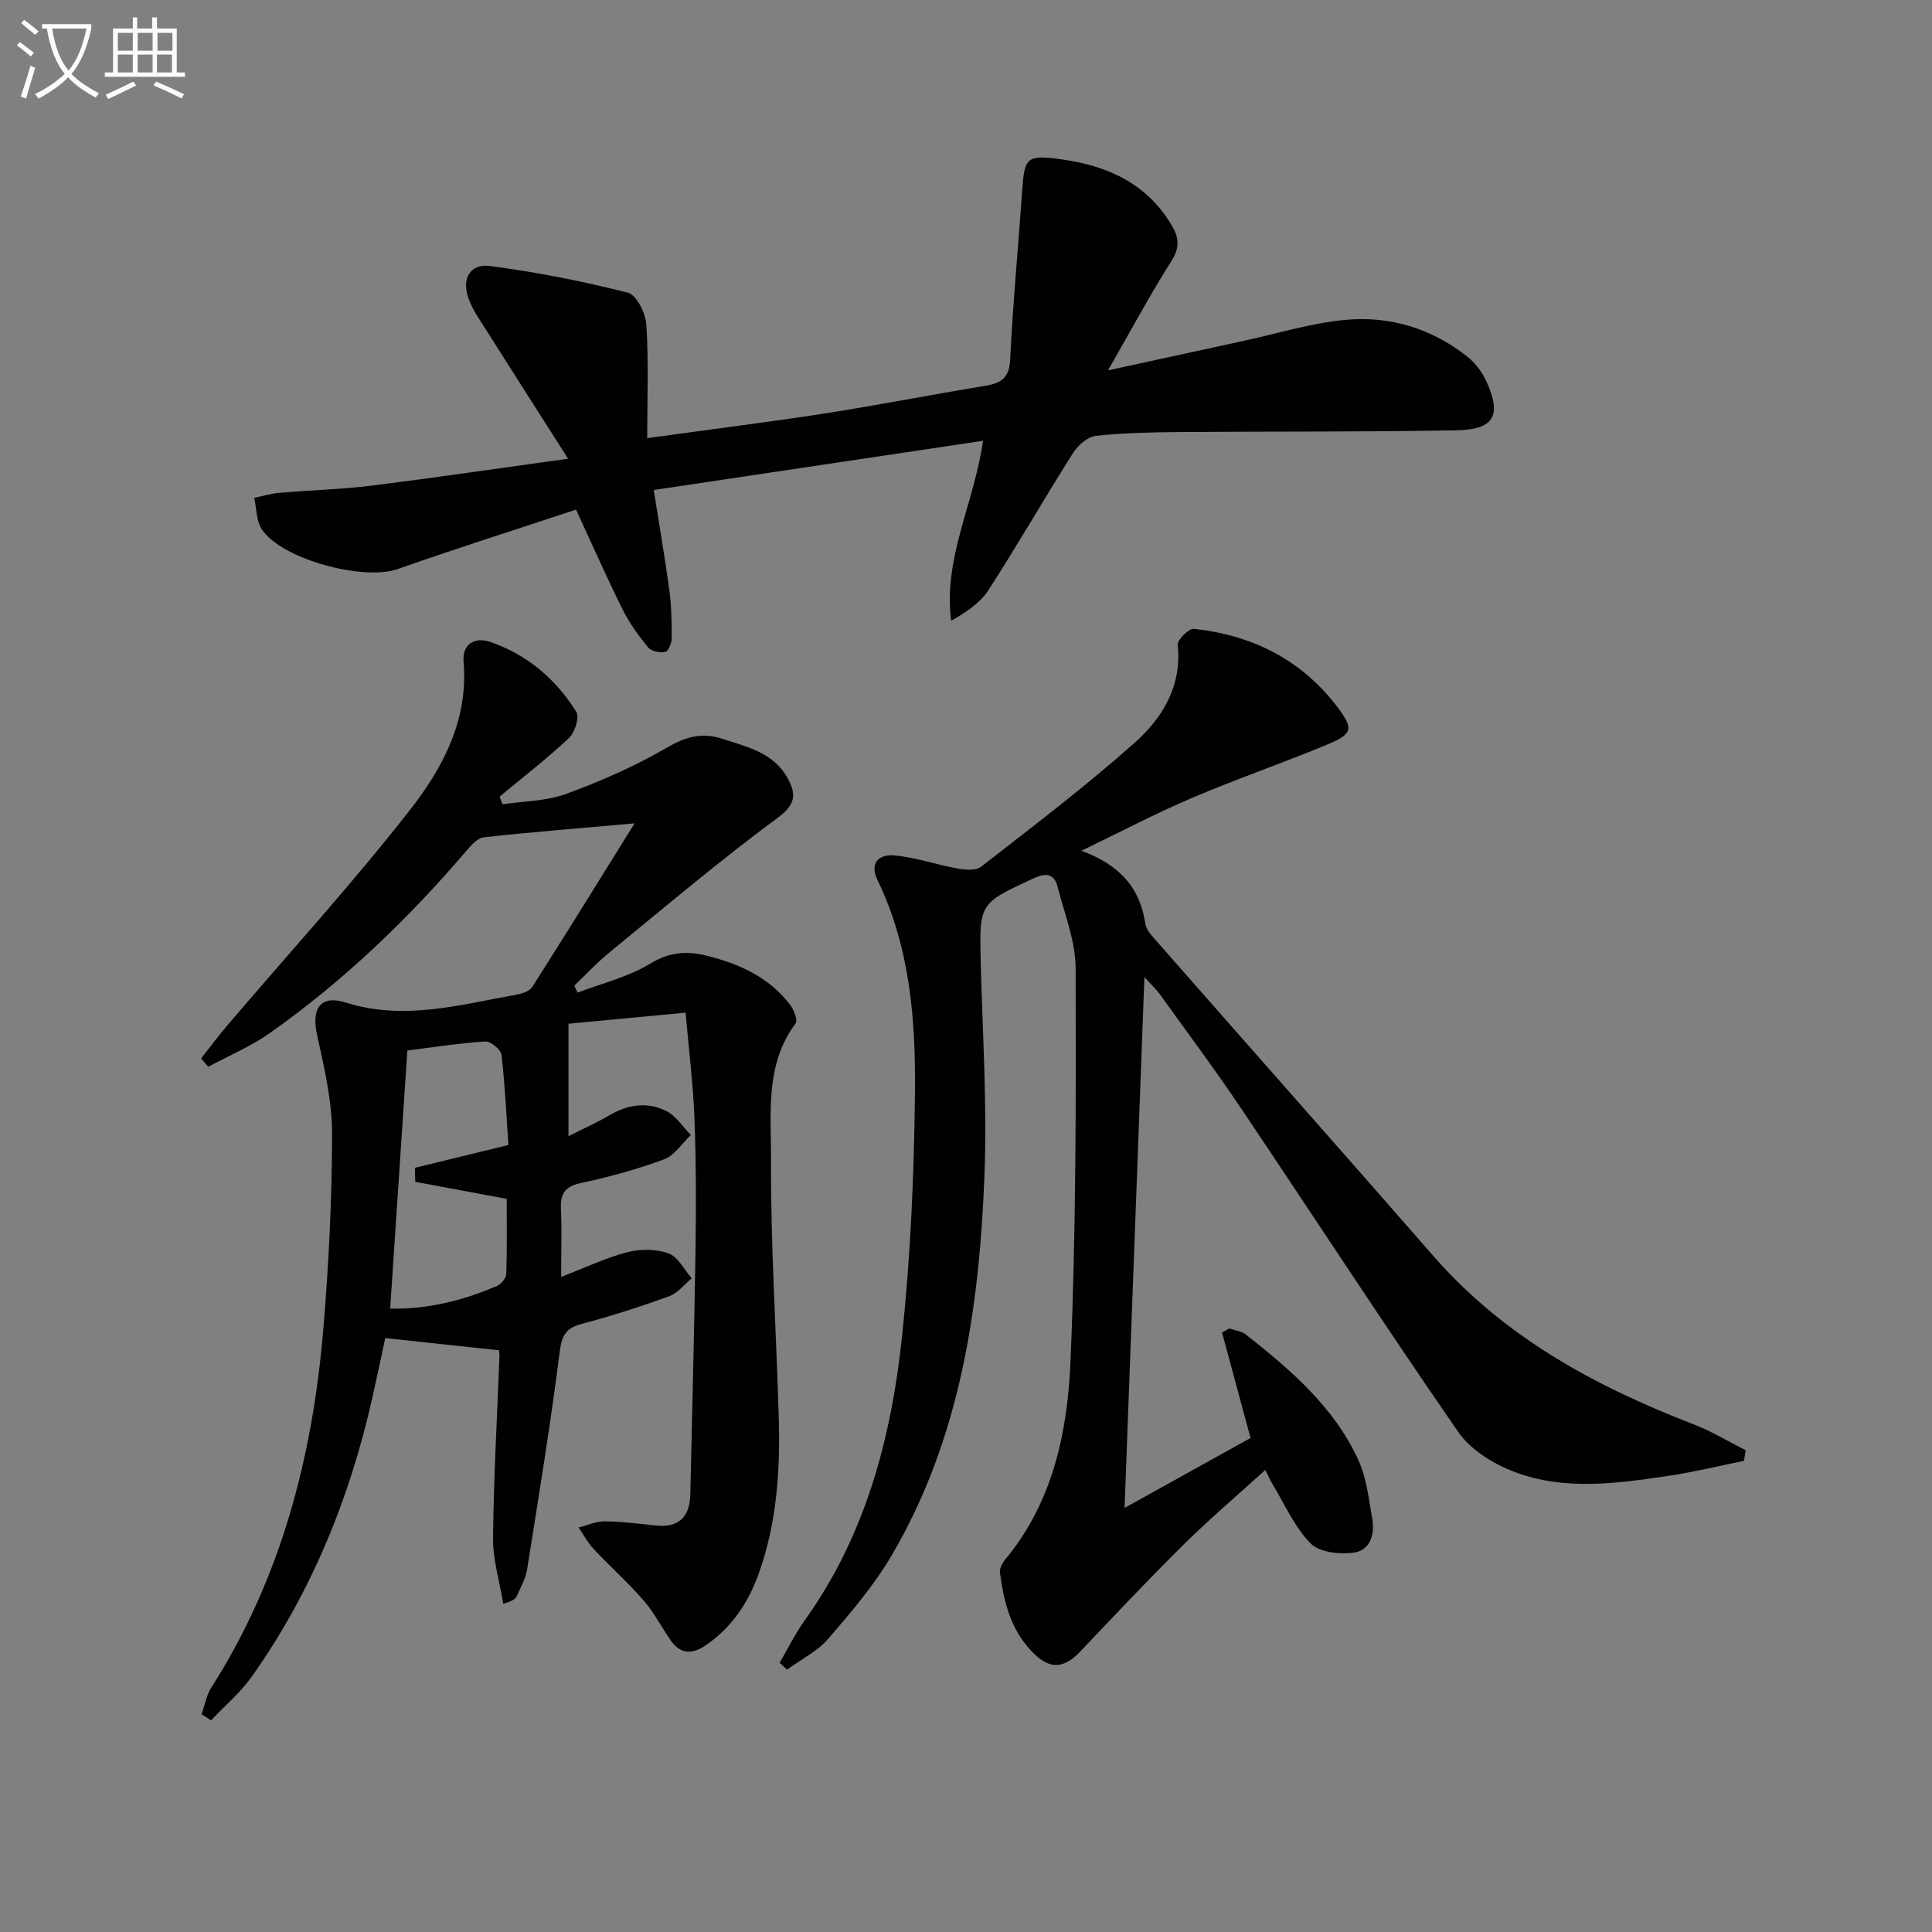
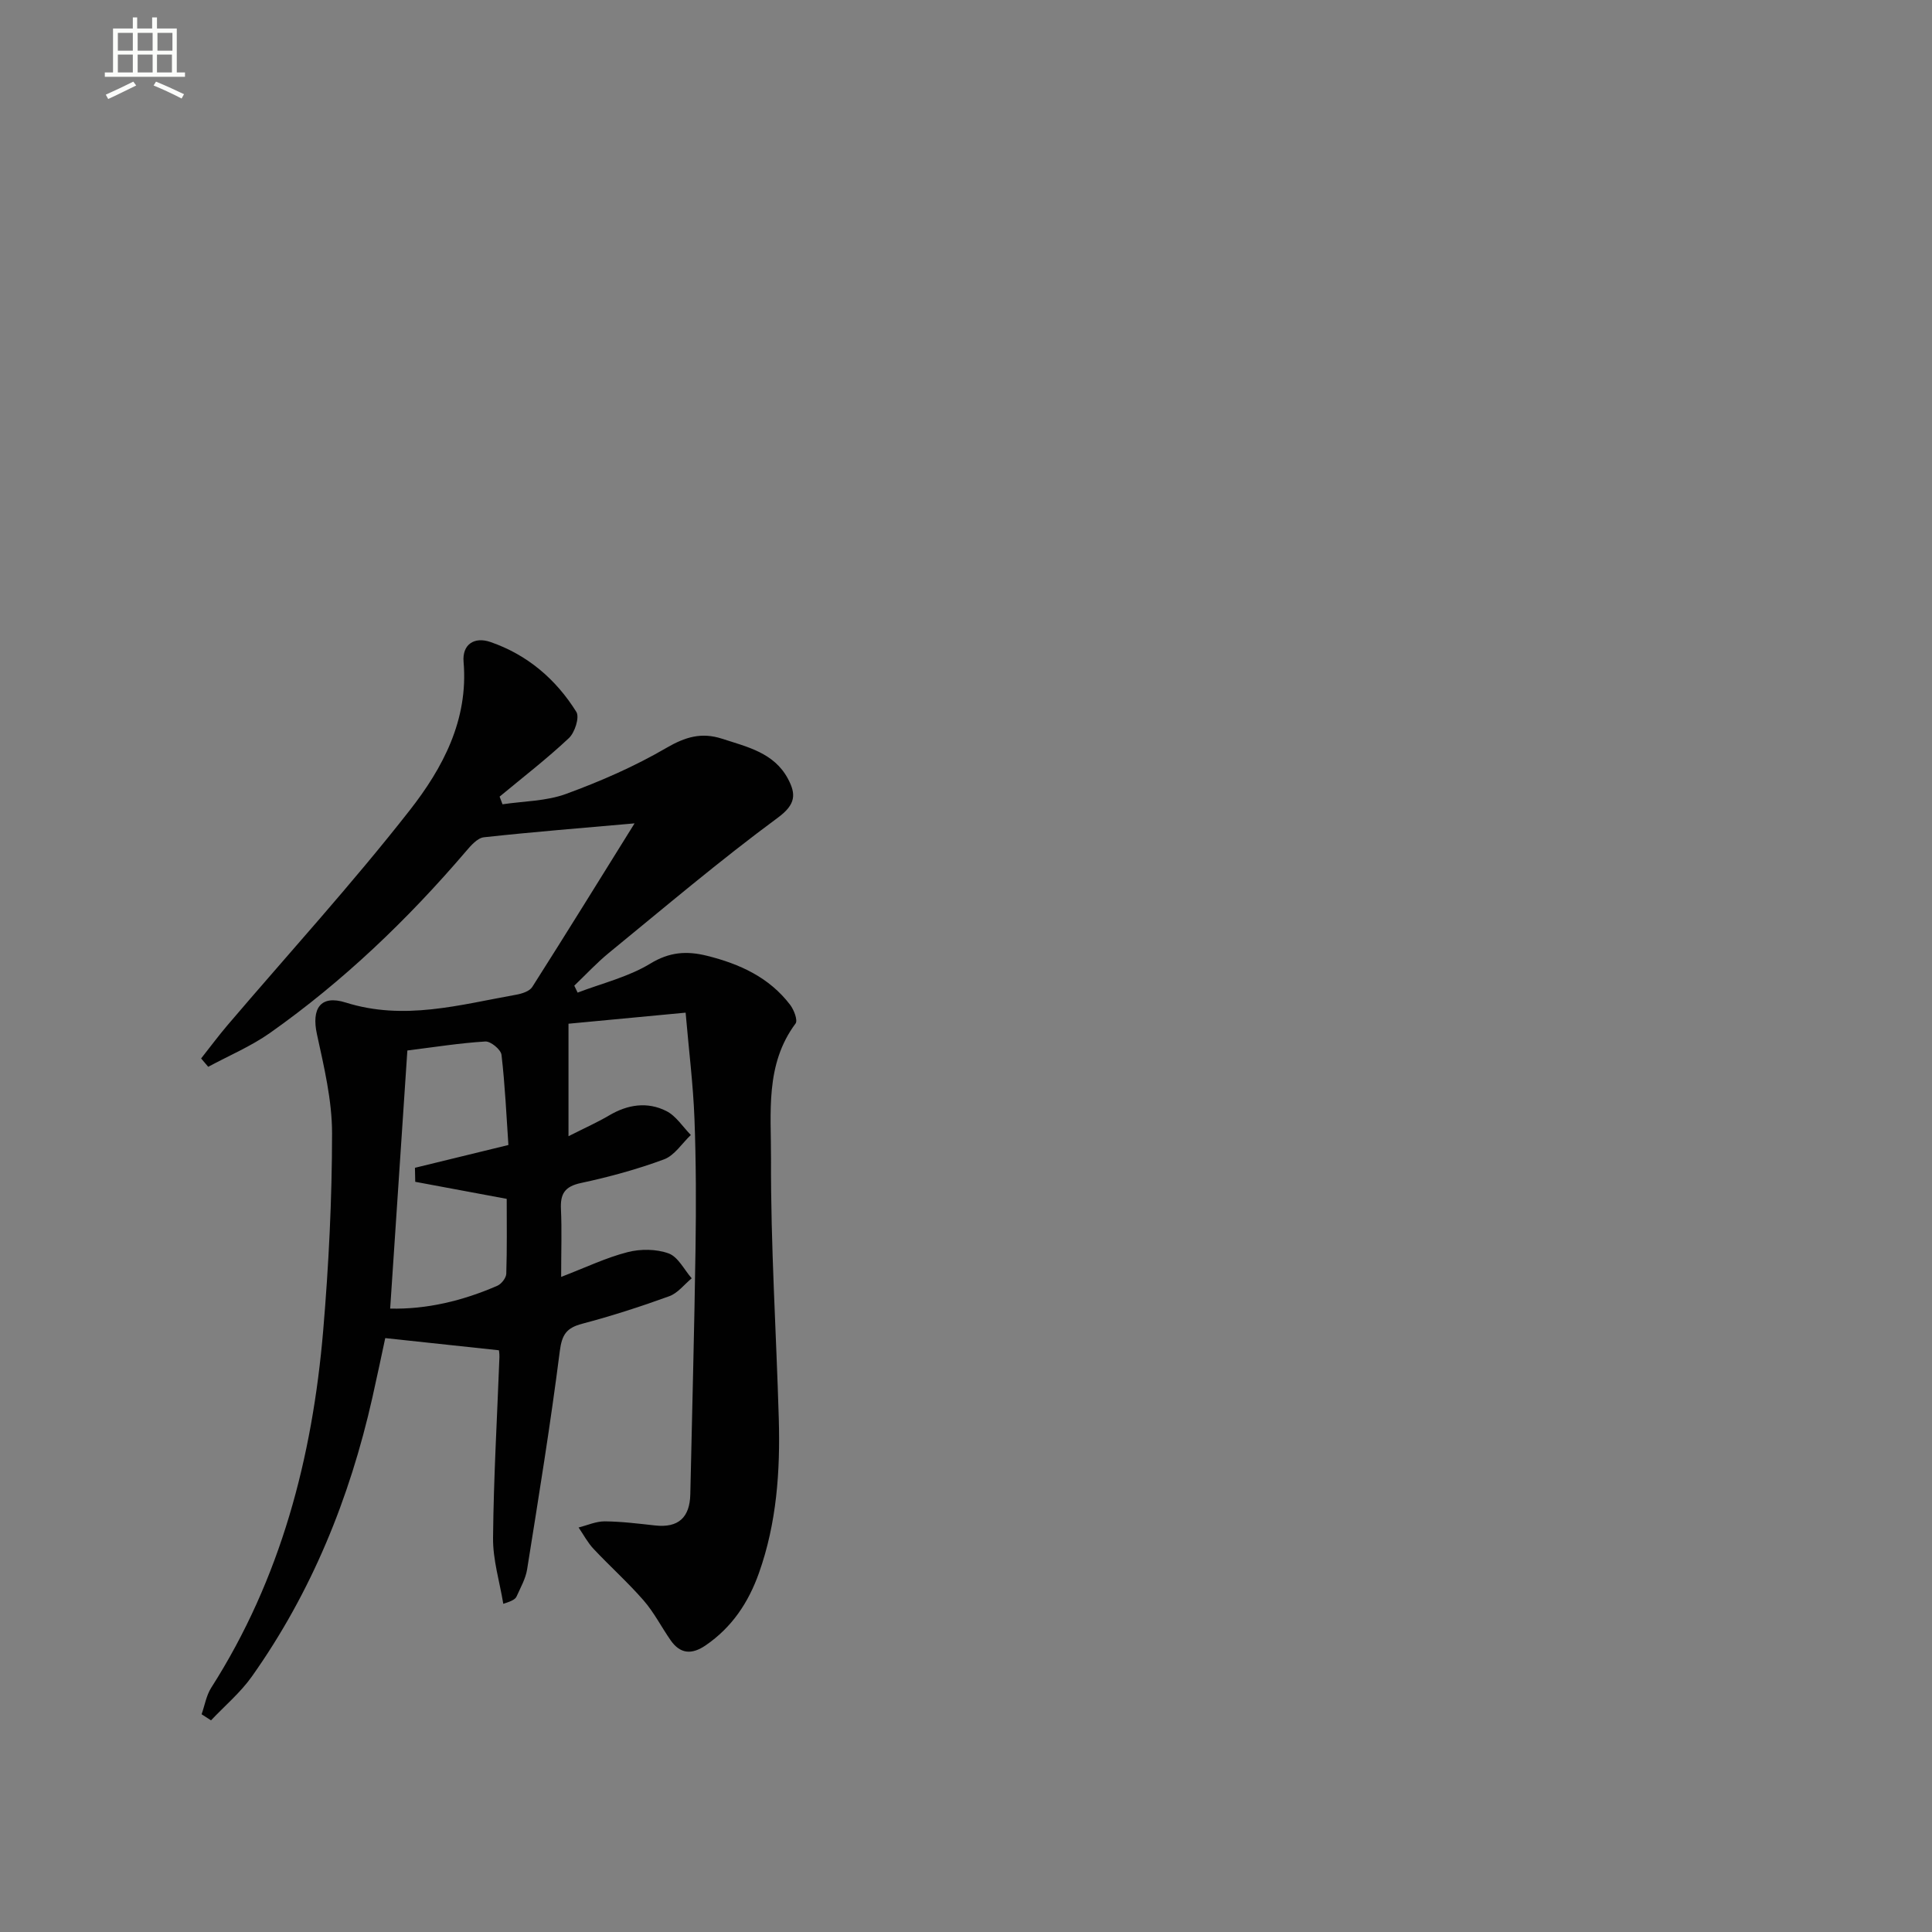
<svg xmlns="http://www.w3.org/2000/svg" enable-background="new 0 0 400 400" viewBox="0 0 400 400">
  <rect x="0" y="0" width="400" height="400" fill="#808080" stroke="none" />
-   <path d="m6.4 11.7c-1-.8-1.9-1.6-2.9-2.3l.6-.7c.9.7 1.9 1.4 2.9 2.2zm-2.1 8.3c.7-2.1 1.4-4.2 2-6.4.2.1.6.3 1 .4-.7 2.3-1.3 4.4-1.9 6.4zm3-12.8c-1.1-.9-2.1-1.7-2.9-2.4l.6-.7c1 .8 2 1.5 3 2.4zm1.4-1.3v-.9h10.2v.9c-.9 4.2-2.3 7.3-4.1 9.4 1.3 1.4 3.2 2.7 5.7 4-.2.2-.4.5-.7.9-2.5-1.4-4.4-2.7-5.7-4.2-1.4 1.5-3.5 3-6.1 4.4 0 0 0 0-.1-.1-.3-.4-.5-.7-.7-.8 2.7-1.3 4.7-2.8 6.2-4.2-1.8-2.2-3-5.3-3.7-9.4zm9.2 0h-7.1c.6 3.8 1.7 6.7 3.4 8.7 1.7-2 2.9-4.8 3.7-8.7z" fill="#fbfcfa" />
  <path d="m31.6 3.6h.9v2.3h4.1v9.1h1.7v.9h-16.6v-.9h1.7v-9.1h4.1v-2.3h.9v2.3h3.1v-2.3zm-4 13.3.6.8c-1.9.9-3.8 1.9-5.8 2.8-.2-.3-.3-.6-.5-.9 2-.9 3.9-1.8 5.7-2.7zm-3.2-10.1v3.7h3.1v-3.7zm0 4.5v3.7h3.1v-3.7zm4.1-4.5v3.7h3.1v-3.7zm0 4.5v3.7h3.1v-3.7zm9.1 9.1c-2.1-1.1-4.1-2-5.8-2.7l.5-.8c2.2.9 4.1 1.8 5.8 2.6zm-1.9-13.6h-3.1v3.7h3.1zm-3.2 4.5v3.7h3.1v-3.7z" fill="#fbfcfa" />
  <g fill="#010101">
    <path d="m116.18 264.37c5.15-1.98 9.34-4 13.77-5.13 2.67-.69 5.94-.66 8.49.27 1.96.72 3.21 3.37 4.77 5.15-1.54 1.27-2.88 3.07-4.65 3.71-5.92 2.15-11.94 4.09-18.03 5.7-3.23.85-4.19 2.22-4.63 5.67-1.92 15.11-4.37 30.16-6.77 45.2-.31 1.92-1.35 3.73-2.16 5.55-.24.55-.81.96-2.77 1.56-.75-4.56-2.17-9.12-2.12-13.67.12-12.46.85-24.92 1.32-37.38.03-.79-.13-1.58-.11-1.44-7.87-.84-15.3-1.64-23.53-2.52-.69 3.2-1.64 7.78-2.67 12.34-4.69 20.81-12.58 40.27-24.95 57.73-2.37 3.34-5.61 6.06-8.45 9.07-.65-.42-1.3-.84-1.95-1.26.65-1.84.97-3.89 1.99-5.49 14.4-22.56 20.94-47.62 23.18-73.92 1.15-13.58 1.83-27.23 1.84-40.85 0-6.85-1.66-13.77-3.13-20.53-1.16-5.29.71-8.22 5.94-6.57 12.08 3.81 23.61.47 35.28-1.61 1.2-.21 2.79-.71 3.36-1.61 7.19-11.3 14.22-22.69 21.18-33.87-10.93.97-21.08 1.77-31.2 2.88-1.34.15-2.7 1.72-3.72 2.92-12.06 14.11-25.39 26.88-40.56 37.59-3.95 2.78-8.51 4.7-12.79 7.01-.49-.58-.98-1.15-1.47-1.73 1.83-2.31 3.58-4.68 5.49-6.92 12.61-14.79 25.73-29.17 37.7-44.46 6.82-8.71 12.17-18.69 11.15-30.7-.32-3.69 2.26-5.28 5.56-4.14 7.63 2.63 13.57 7.7 17.79 14.48.69 1.11-.32 4.27-1.55 5.42-4.55 4.28-9.52 8.11-14.34 12.11.2.53.4 1.06.6 1.59 4.41-.66 9.06-.64 13.16-2.15 7.13-2.61 14.19-5.69 20.74-9.51 3.93-2.29 7.29-3.3 11.57-1.91 5.23 1.7 10.75 2.9 13.63 8.29 1.69 3.17 1.65 5.29-2.08 8.04-12.01 8.86-23.42 18.54-34.99 28-2.54 2.08-4.79 4.52-7.17 6.79.23.48.46.96.69 1.44 5.04-1.93 10.48-3.23 15.02-5.99 4-2.44 7.55-2.68 11.75-1.64 6.79 1.69 12.9 4.47 17.24 10.17.78 1.03 1.61 3.19 1.11 3.86-6.35 8.51-5.04 18.54-5.08 27.96-.08 17.95 1.09 35.91 1.61 53.86.31 10.85-.43 21.59-4.11 31.95-2.17 6.11-5.59 11.25-11.03 14.97-2.85 1.95-5.25 1.83-7.26-1.06-1.9-2.73-3.43-5.76-5.59-8.24-3.25-3.73-6.96-7.05-10.36-10.67-1.22-1.3-2.08-2.94-3.1-4.43 1.8-.45 3.61-1.28 5.41-1.27 3.48.03 6.96.47 10.43.85 4.85.54 7.18-1.68 7.29-6.44.37-16.94.83-33.87 1.08-50.81.13-8.99.12-18-.22-26.99-.27-7.08-1.16-14.13-1.83-21.93-8.71.82-16.71 1.58-24.25 2.29v23.29c3.5-1.77 6.04-2.9 8.41-4.3 3.85-2.28 7.92-2.89 11.85-.91 2.01 1.01 3.4 3.26 5.07 4.96-1.83 1.73-3.37 4.23-5.54 5.04-5.58 2.07-11.39 3.65-17.22 4.9-3.37.72-4.29 2.26-4.13 5.44.2 4.3.04 8.63.04 14zm-10.92-27.31c-.42-6.15-.7-12.44-1.43-18.67-.13-1.09-2.24-2.83-3.35-2.76-5.27.32-10.5 1.16-16.14 1.86-1.18 17.69-2.35 35.36-3.56 53.44 7.51.18 14.99-1.59 22.19-4.73.85-.37 1.82-1.62 1.85-2.49.17-5.26.09-10.53.09-15.5-6.73-1.25-12.83-2.39-18.94-3.53-.02-.97-.04-1.93-.06-2.9 6.1-1.49 12.2-2.97 19.35-4.72z" />
-     <path d="m161.42 344.25c1.71-2.92 3.2-5.99 5.16-8.73 12.7-17.71 18.01-38.05 20.22-59.19 1.73-16.51 2.45-33.18 2.63-49.79.17-15.13-.95-30.28-7.74-44.31-1.81-3.73.49-5.39 3.43-5.13 4.39.38 8.67 1.91 13.05 2.7 1.61.29 3.85.51 4.94-.34 10.74-8.37 21.62-16.62 31.79-25.66 5.74-5.11 9.84-11.72 8.93-20.29-.11-1.03 2.32-3.43 3.37-3.32 12.07 1.32 22.26 6.37 29.72 16.23 3.31 4.38 3.18 5.52-1.94 7.65-9.34 3.89-18.93 7.19-28.24 11.15-7.45 3.17-14.63 6.96-22.85 10.92 7.87 2.89 12.15 7.64 13.22 15.05.15 1.03.95 2.08 1.68 2.91 19.33 22.01 38.76 43.94 58.03 66 14.67 16.8 33.53 26.96 53.94 34.84 3.69 1.43 7.12 3.53 10.67 5.32-.12.73-.24 1.47-.37 2.2-5.26 1.06-10.48 2.34-15.77 3.12-10.55 1.56-21.28 3.06-31.53-.76-4.42-1.64-9.24-4.58-11.84-8.34-15.33-22.15-30-44.76-45.04-67.11-5.38-8.01-11.16-15.74-16.79-23.58-.63-.88-1.45-1.62-3.15-3.5-1.39 37.18-2.73 73.08-4.11 109.91 9.32-5.17 17.69-9.82 26.08-14.48-2.01-7.44-3.95-14.64-5.9-21.84.5-.28 1.01-.56 1.51-.84 1.16.41 2.53.55 3.44 1.27 9.31 7.36 18.36 15.07 23.36 26.18 1.65 3.66 2.06 7.92 2.79 11.95.59 3.29-.48 6.59-3.88 7.03-2.92.38-7.11-.08-8.91-1.94-3.37-3.48-5.41-8.24-7.99-12.48-.4-.66-.7-1.39-1.36-2.71-5.84 5.3-11.52 10.12-16.8 15.34-7.34 7.25-14.42 14.77-21.52 22.25-2.99 3.15-5.83 3.96-9.32.68-4.95-4.65-6.48-10.69-7.3-17.04-.11-.84.48-1.95 1.07-2.66 9.87-11.88 12.91-26.36 13.53-40.96 1.16-27.1 1.14-54.27 1.07-81.41-.01-5.63-2.29-11.29-3.72-16.88-.67-2.62-2.2-3.09-4.89-1.85-11.34 5.23-11.34 5.14-11.04 17.43.36 14.64 1.34 29.3.78 43.91-1.05 27.43-4.93 54.41-19.09 78.66-3.65 6.26-8.46 11.91-13.22 17.43-2.28 2.65-5.68 4.33-8.58 6.44-.49-.46-1.01-.94-1.52-1.43z" />
-     <path d="m117.62 94.97c-6.05-9.49-11.41-17.86-16.72-26.27-1.41-2.23-3.01-4.44-3.89-6.88-1.48-4.07.28-7.27 4.37-6.75 9.62 1.24 19.2 3.14 28.61 5.52 1.78.45 3.68 4.25 3.83 6.62.49 7.6.18 15.24.18 23.5 12.63-1.74 24.76-3.26 36.83-5.12 10.97-1.7 21.87-3.87 32.84-5.65 3.33-.54 5.28-1.43 5.47-5.45.56-11.6 1.67-23.17 2.47-34.76.49-7.18.88-7.73 8.07-6.75 9.6 1.3 17.86 5.02 23.01 13.85 1.48 2.53 1.53 4.57-.2 7.28-4.35 6.84-8.18 14.01-13.09 22.57 10.22-2.22 19-4.14 27.78-6.04 7.13-1.54 14.2-3.75 21.41-4.42 9.17-.85 17.8 1.78 25.16 7.58 1.64 1.29 3.06 3.15 3.94 5.05 3.27 7.11 1.71 10.09-6.06 10.24-19.11.35-38.23.21-57.34.36-5.81.05-11.65.16-17.41.79-1.7.19-3.69 1.93-4.69 3.5-5.96 9.41-11.5 19.08-17.54 28.43-1.73 2.68-4.64 4.6-7.73 6.36-1.66-13.03 4.7-24.07 6.61-37.27-22.74 3.4-45.26 6.77-68.18 10.19 1.17 7.43 2.33 14.07 3.23 20.75.44 3.28.5 6.63.49 9.94 0 1-.69 2.7-1.33 2.83-1.11.23-2.88-.12-3.54-.92-1.99-2.41-3.87-5.01-5.26-7.8-3.25-6.51-6.18-13.18-9.68-20.74-12.52 4.15-24.79 8.03-36.92 12.31-7.09 2.5-24.1-2.01-28.16-8.28-1.13-1.75-1.06-4.28-1.54-6.46 1.68-.35 3.35-.88 5.05-1.03 6.46-.56 12.96-.73 19.38-1.52 12.98-1.63 25.93-3.54 40.55-5.56z" />
  </g>
</svg>